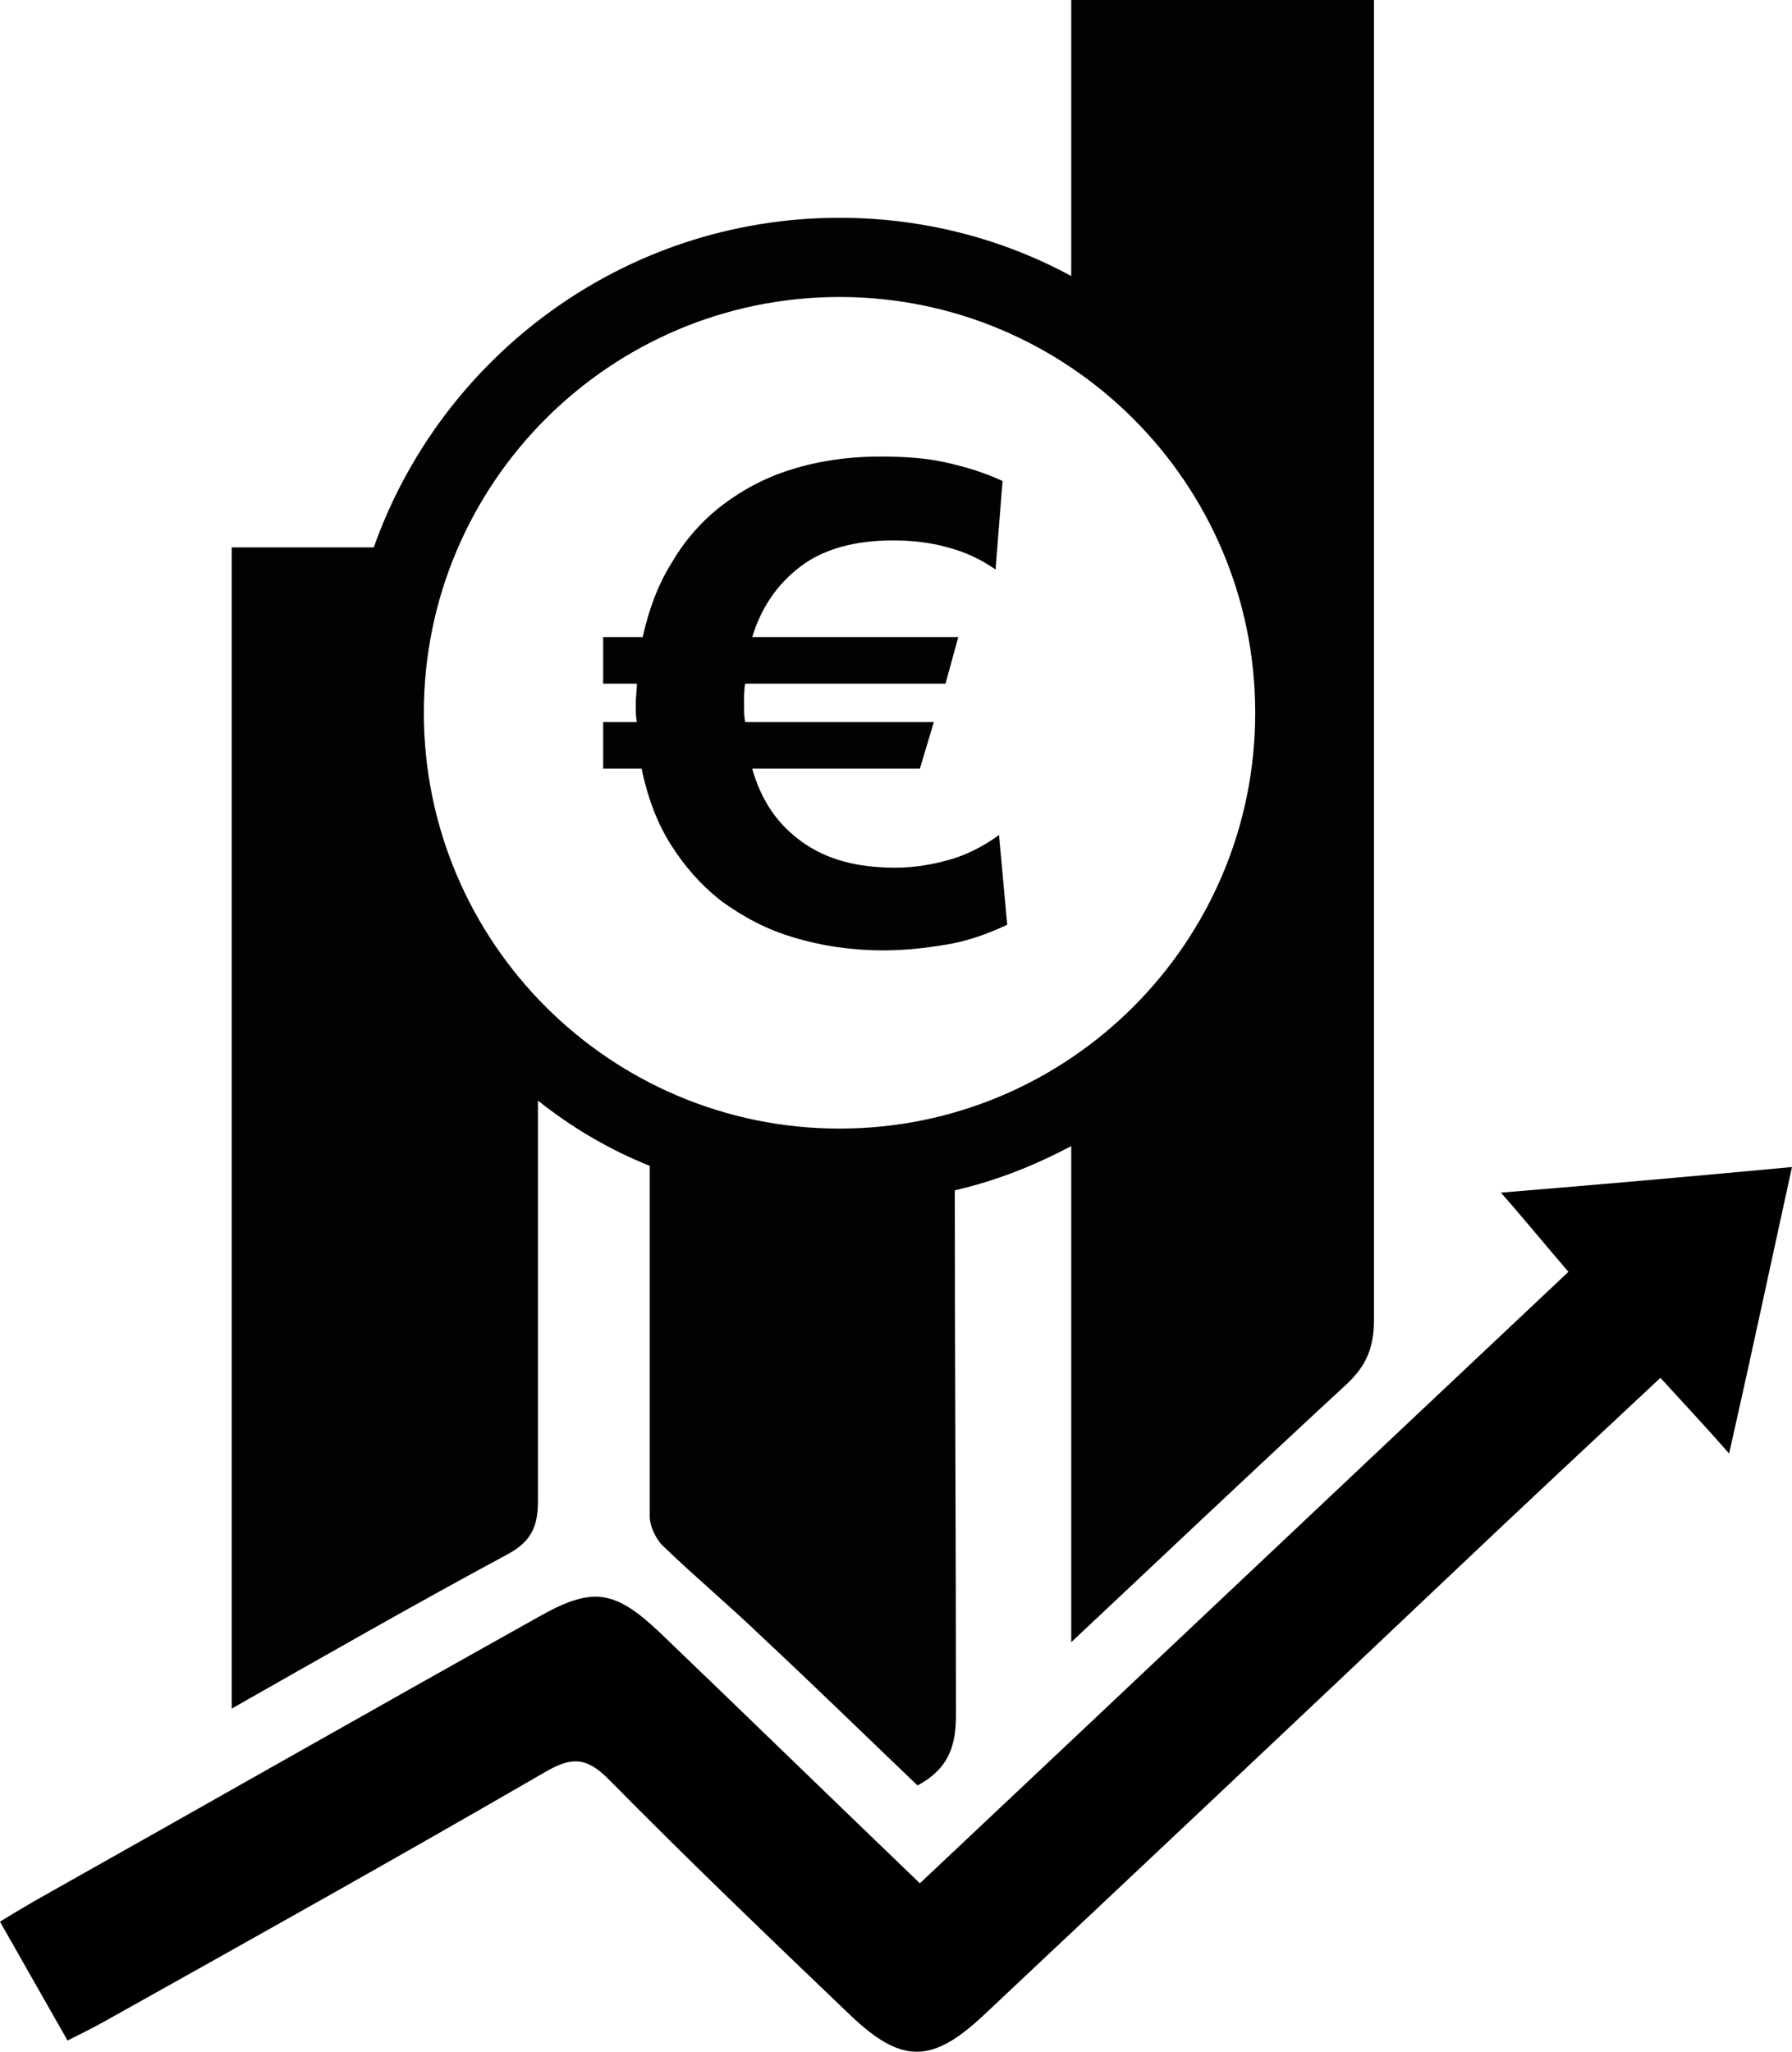
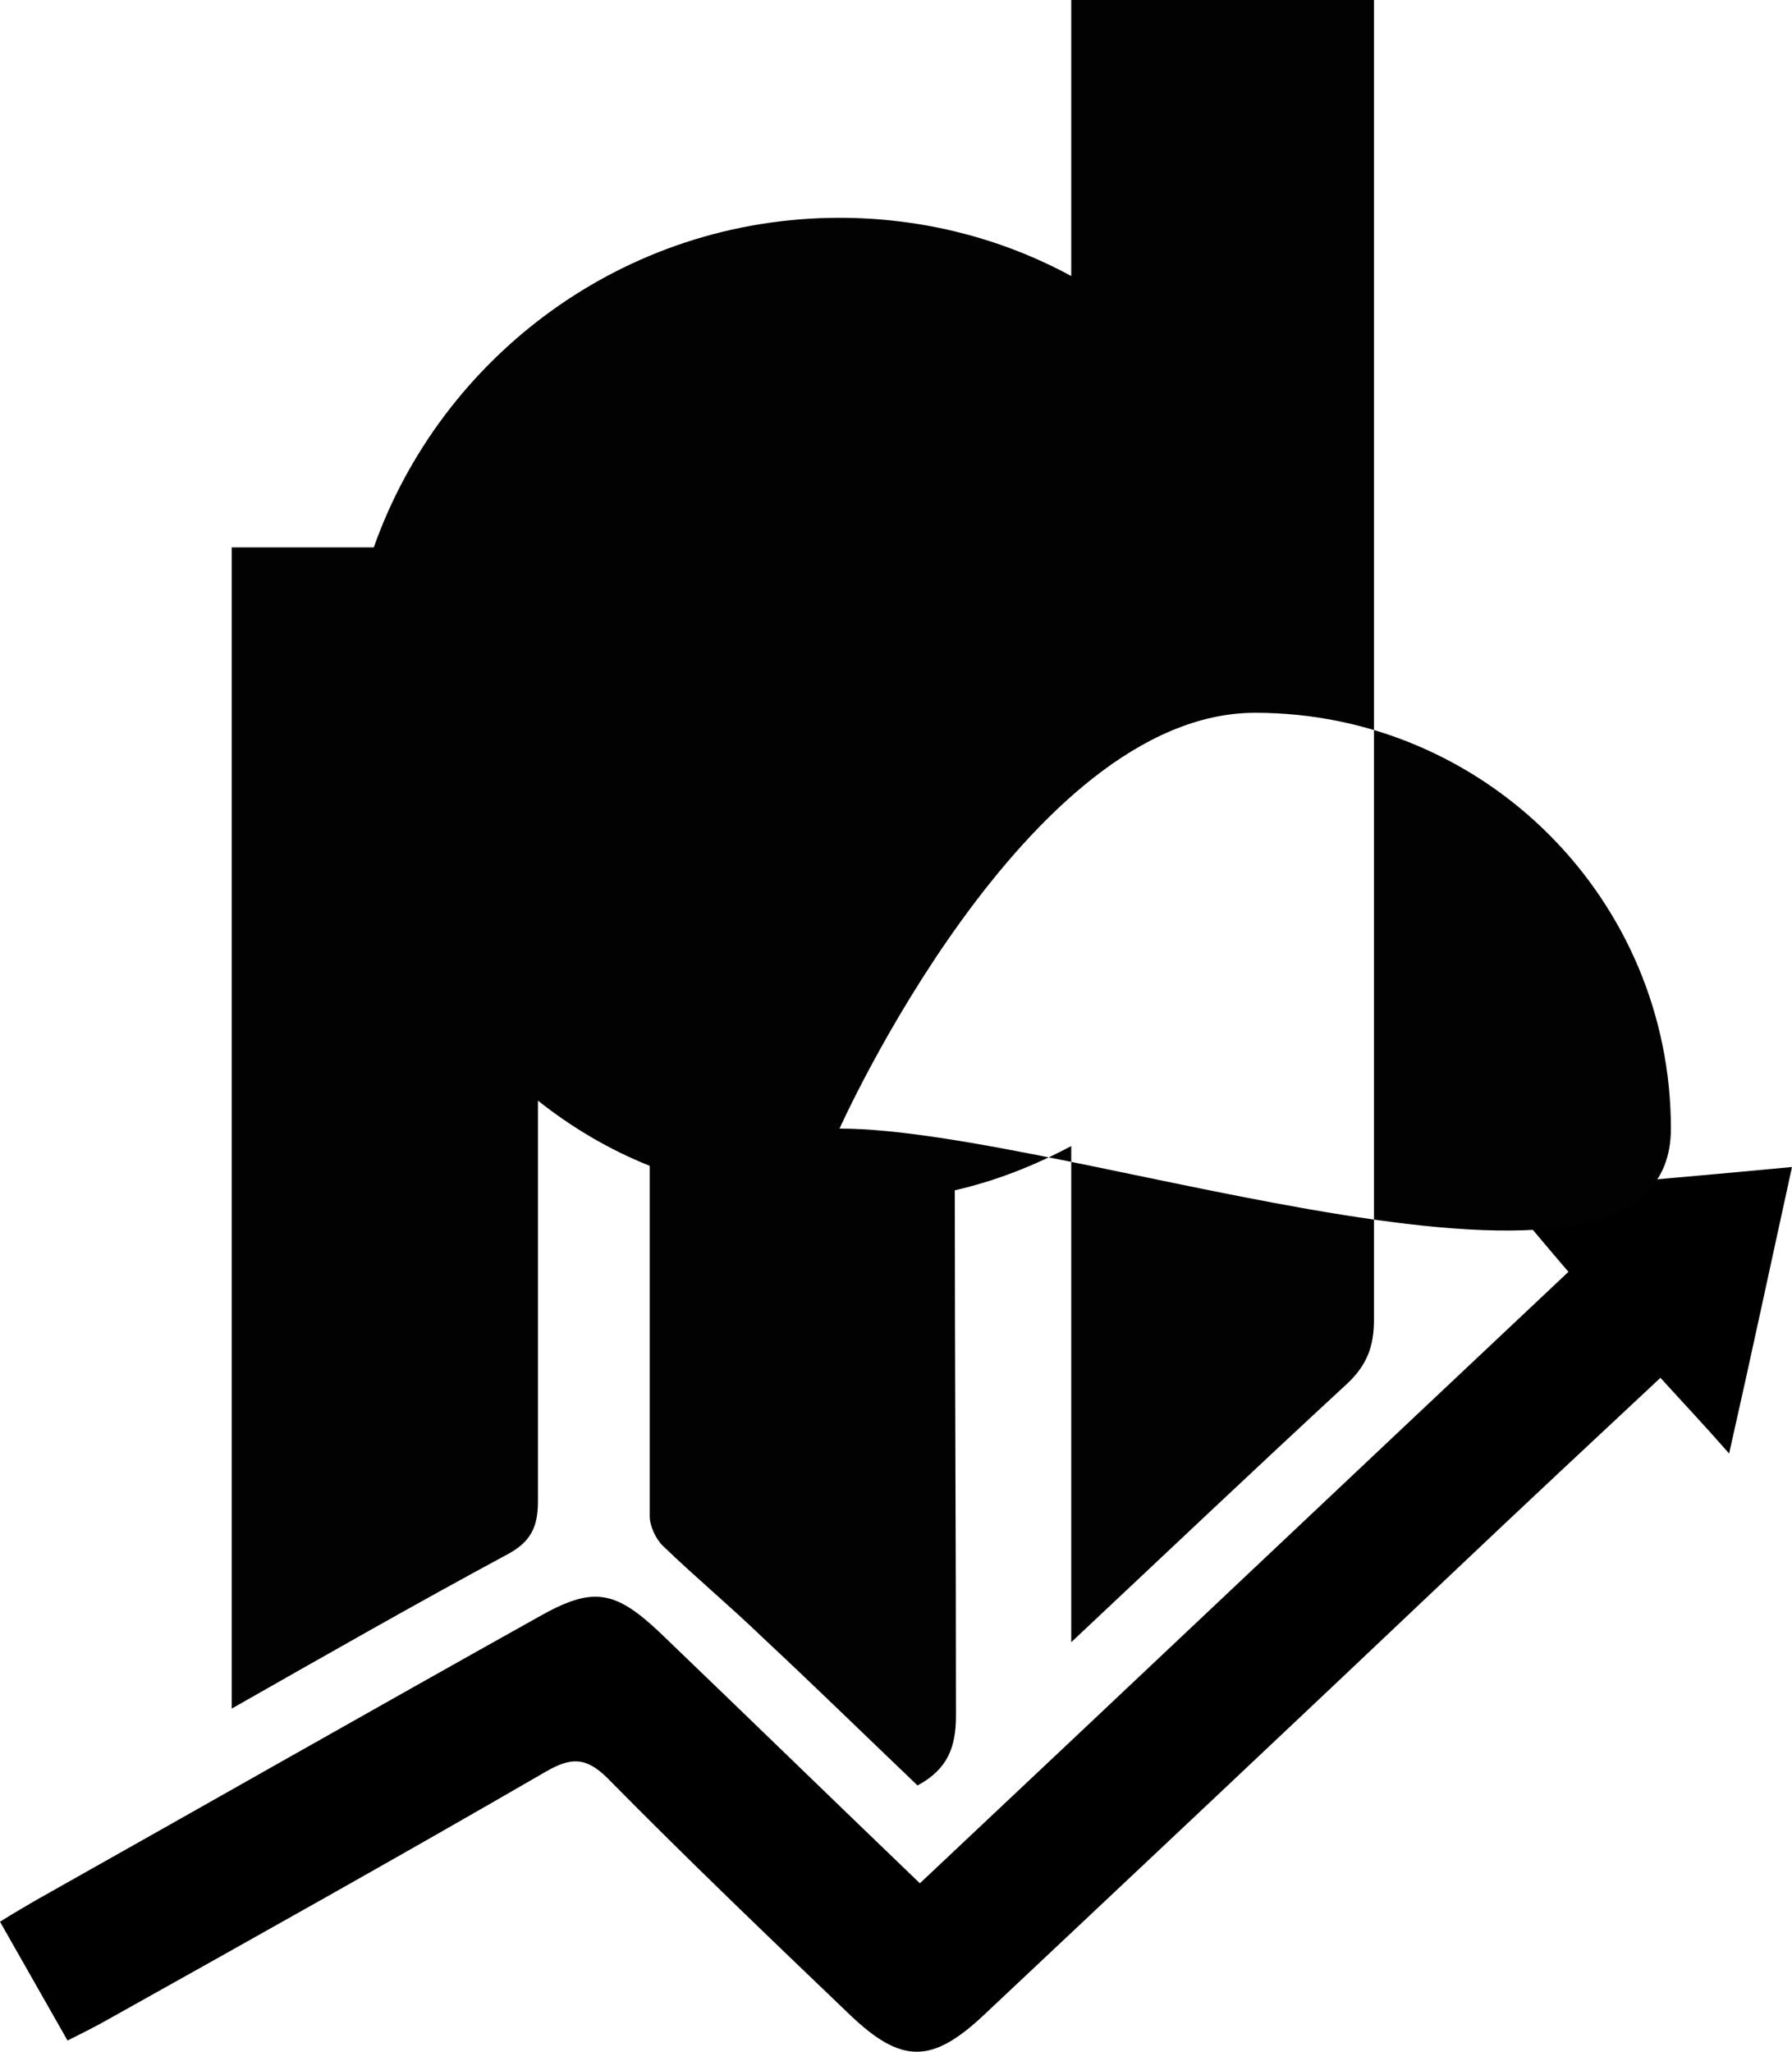
<svg xmlns="http://www.w3.org/2000/svg" version="1.1" id="Ebene_1" x="0px" y="0px" viewBox="0 0 153.9 176.2" style="enable-background:new 0 0 153.9 176.2;" xml:space="preserve">
  <style type="text/css">
	.st0{fill:#020203;}
</style>
  <g>
    <path d="M134.7,109.2c-1.9-2.2-3.6-4.3-5.8-6.8c8.5-0.7,16.5-1.4,25-2.2c-1.8,8.2-3.5,16.2-5.4,24.6c-2.1-2.4-3.9-4.3-5.9-6.5   c-6.1,5.7-12,11.2-17.9,16.8c-13.4,12.7-26.9,25.4-40.3,38c-4.4,4.1-7,4.1-11.4-0.1c-7-6.7-14-13.4-20.8-20.3   c-1.9-1.9-3.2-1.8-5.3-0.6c-12.6,7.3-25.3,14.4-38,21.5c-0.9,0.5-1.9,1-3.1,1.6c-2-3.5-3.8-6.7-5.8-10.2c1.1-0.7,2-1.2,3-1.8   c14.4-8.1,28.8-16.3,43.3-24.4c4.6-2.6,6.5-2.3,10.4,1.4c7.4,7.1,14.7,14.2,22.3,21.5C97.6,144.2,116.1,126.7,134.7,109.2z" />
    <g>
-       <path class="st0" d="M118,3.4c0-1.1,0-2.2,0-3.4c-8.8,0-17.3,0-26,0c0,7.9,0,15.8,0,23.7c-5.9-3.2-12.7-5-19.9-5    c-18.5,0-34.2,11.9-40,28.3c-4.1,0-8.1,0-12.2,0c0,33.2,0,66.2,0,99.7c8.1-4.6,15.8-9,23.6-13.2c2.1-1.1,2.7-2.4,2.7-4.6V94.5    c2.9,2.3,6.1,4.2,9.6,5.6c0,10,0,20.1,0,30.1c0,0.8,0.5,1.9,1.1,2.5c2.8,2.7,5.8,5.2,8.6,7.9c4.5,4.2,8.9,8.5,13.3,12.7    c2.6-1.4,3.3-3.3,3.3-6c0-15-0.1-30-0.1-45.1c3.5-0.8,6.8-2.1,10-3.8c0,14.2,0,28.4,0,42.6c8.2-7.7,15.9-15,23.7-22.2    c1.7-1.6,2.3-3.2,2.3-5.5C118,76.8,118,40.1,118,3.4z M72.1,96.9c-19.7,0-35.7-16-35.7-35.7s16-35.7,35.7-35.7s35.7,16,35.7,35.7    S91.8,96.9,72.1,96.9z" />
-       <path class="st0" d="M81.6,73.8c-1.4,0.4-3,0.7-4.7,0.7c-3.3,0-5.9-0.7-8-2.2s-3.5-3.5-4.3-6.3H79l1.2-4H64    c-0.1-0.5-0.1-1-0.1-1.6s0-1.2,0.1-1.7h17.2l1.1-4H64.6c0.8-2.6,2.2-4.6,4.2-6.1s4.7-2.2,7.9-2.2c1.7,0,3.3,0.2,4.7,0.6    c1.5,0.4,2.8,1,4.1,1.9l0.6-7.6c-1.5-0.7-3.1-1.2-4.9-1.6c-1.8-0.4-3.7-0.5-5.6-0.5c-2.8,0-5.4,0.4-7.6,1.1    c-2.3,0.7-4.3,1.8-6,3.1c-1.7,1.3-3.2,3-4.3,4.9c-1.2,1.9-2,4.1-2.5,6.4h-3.4v4h2.9c0,0.5-0.1,1.1-0.1,1.7s0,1.2,0.1,1.6h-2.9v4    h3.3c0.5,2.4,1.3,4.6,2.5,6.5c1.2,1.9,2.6,3.5,4.4,4.9c1.8,1.3,3.8,2.4,6.2,3.1c2.3,0.7,4.9,1.1,7.7,1.1c1.8,0,3.6-0.2,5.4-0.5    c1.8-0.3,3.5-0.9,5.2-1.7l-0.7-7.7C84.4,72.7,83,73.4,81.6,73.8z" />
+       <path class="st0" d="M118,3.4c0-1.1,0-2.2,0-3.4c-8.8,0-17.3,0-26,0c0,7.9,0,15.8,0,23.7c-5.9-3.2-12.7-5-19.9-5    c-18.5,0-34.2,11.9-40,28.3c-4.1,0-8.1,0-12.2,0c0,33.2,0,66.2,0,99.7c8.1-4.6,15.8-9,23.6-13.2c2.1-1.1,2.7-2.4,2.7-4.6V94.5    c2.9,2.3,6.1,4.2,9.6,5.6c0,10,0,20.1,0,30.1c0,0.8,0.5,1.9,1.1,2.5c2.8,2.7,5.8,5.2,8.6,7.9c4.5,4.2,8.9,8.5,13.3,12.7    c2.6-1.4,3.3-3.3,3.3-6c0-15-0.1-30-0.1-45.1c3.5-0.8,6.8-2.1,10-3.8c0,14.2,0,28.4,0,42.6c8.2-7.7,15.9-15,23.7-22.2    c1.7-1.6,2.3-3.2,2.3-5.5C118,76.8,118,40.1,118,3.4z M72.1,96.9s16-35.7,35.7-35.7s35.7,16,35.7,35.7    S91.8,96.9,72.1,96.9z" />
    </g>
  </g>
</svg>